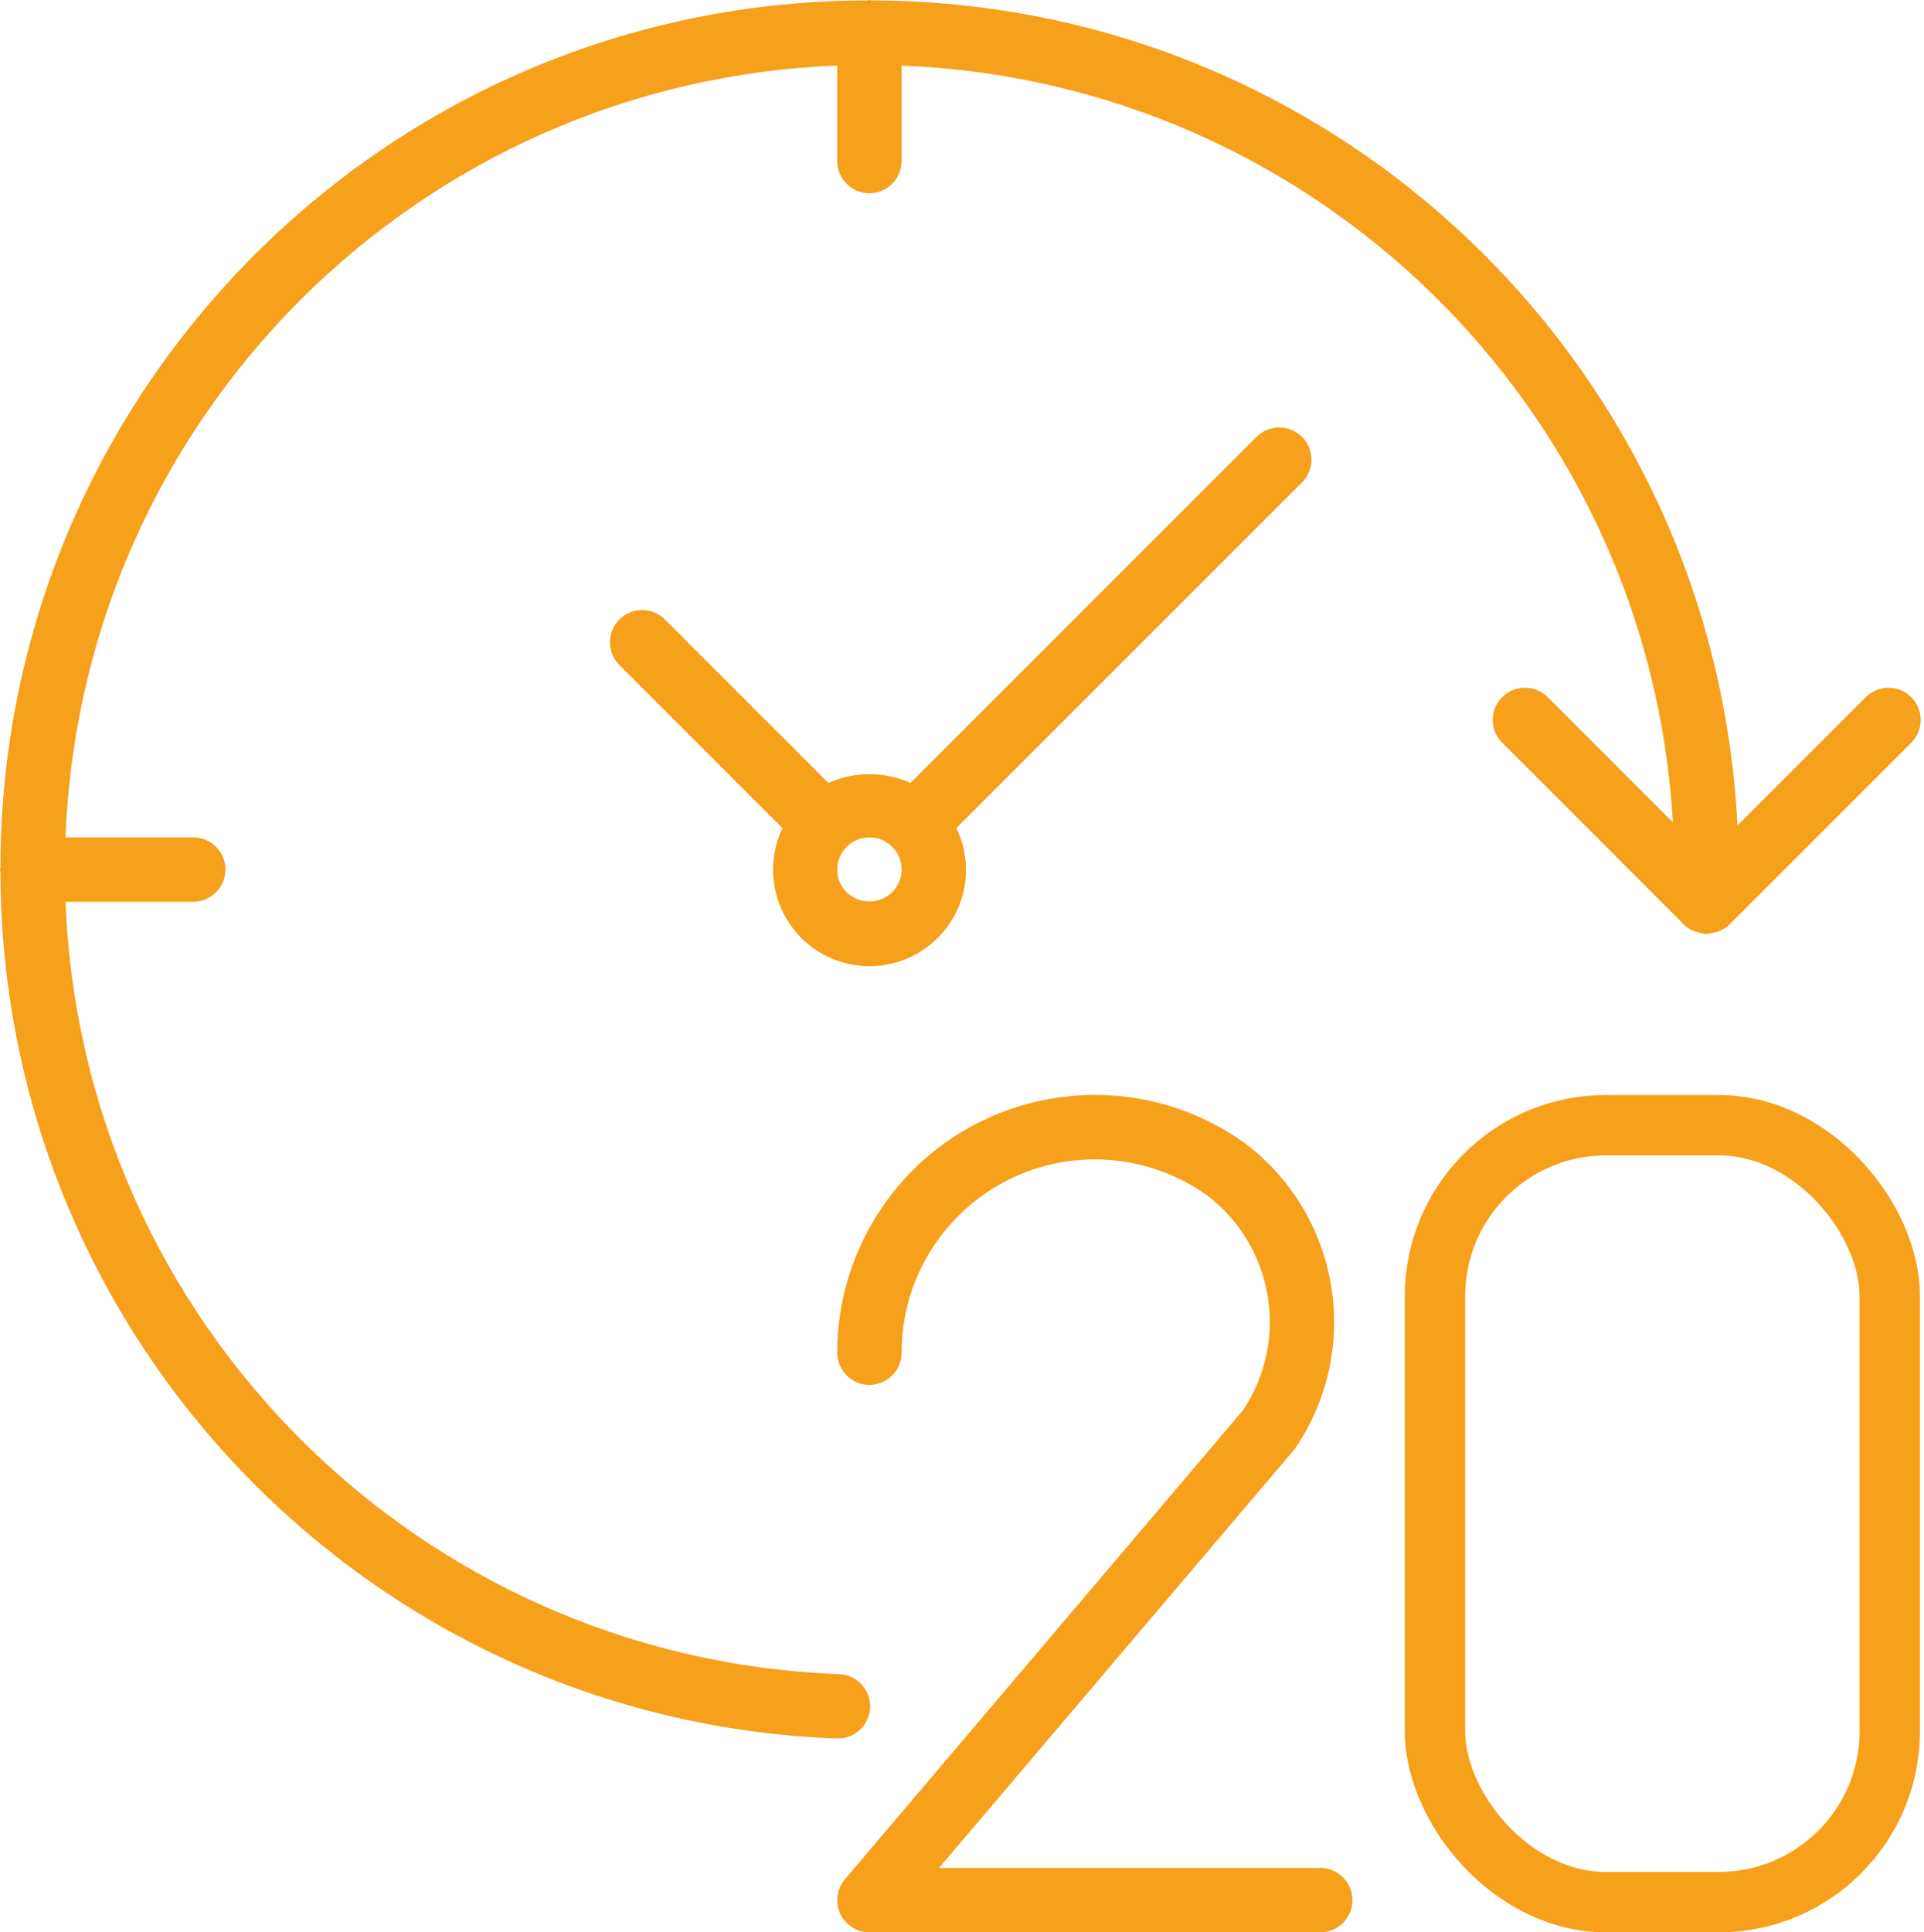
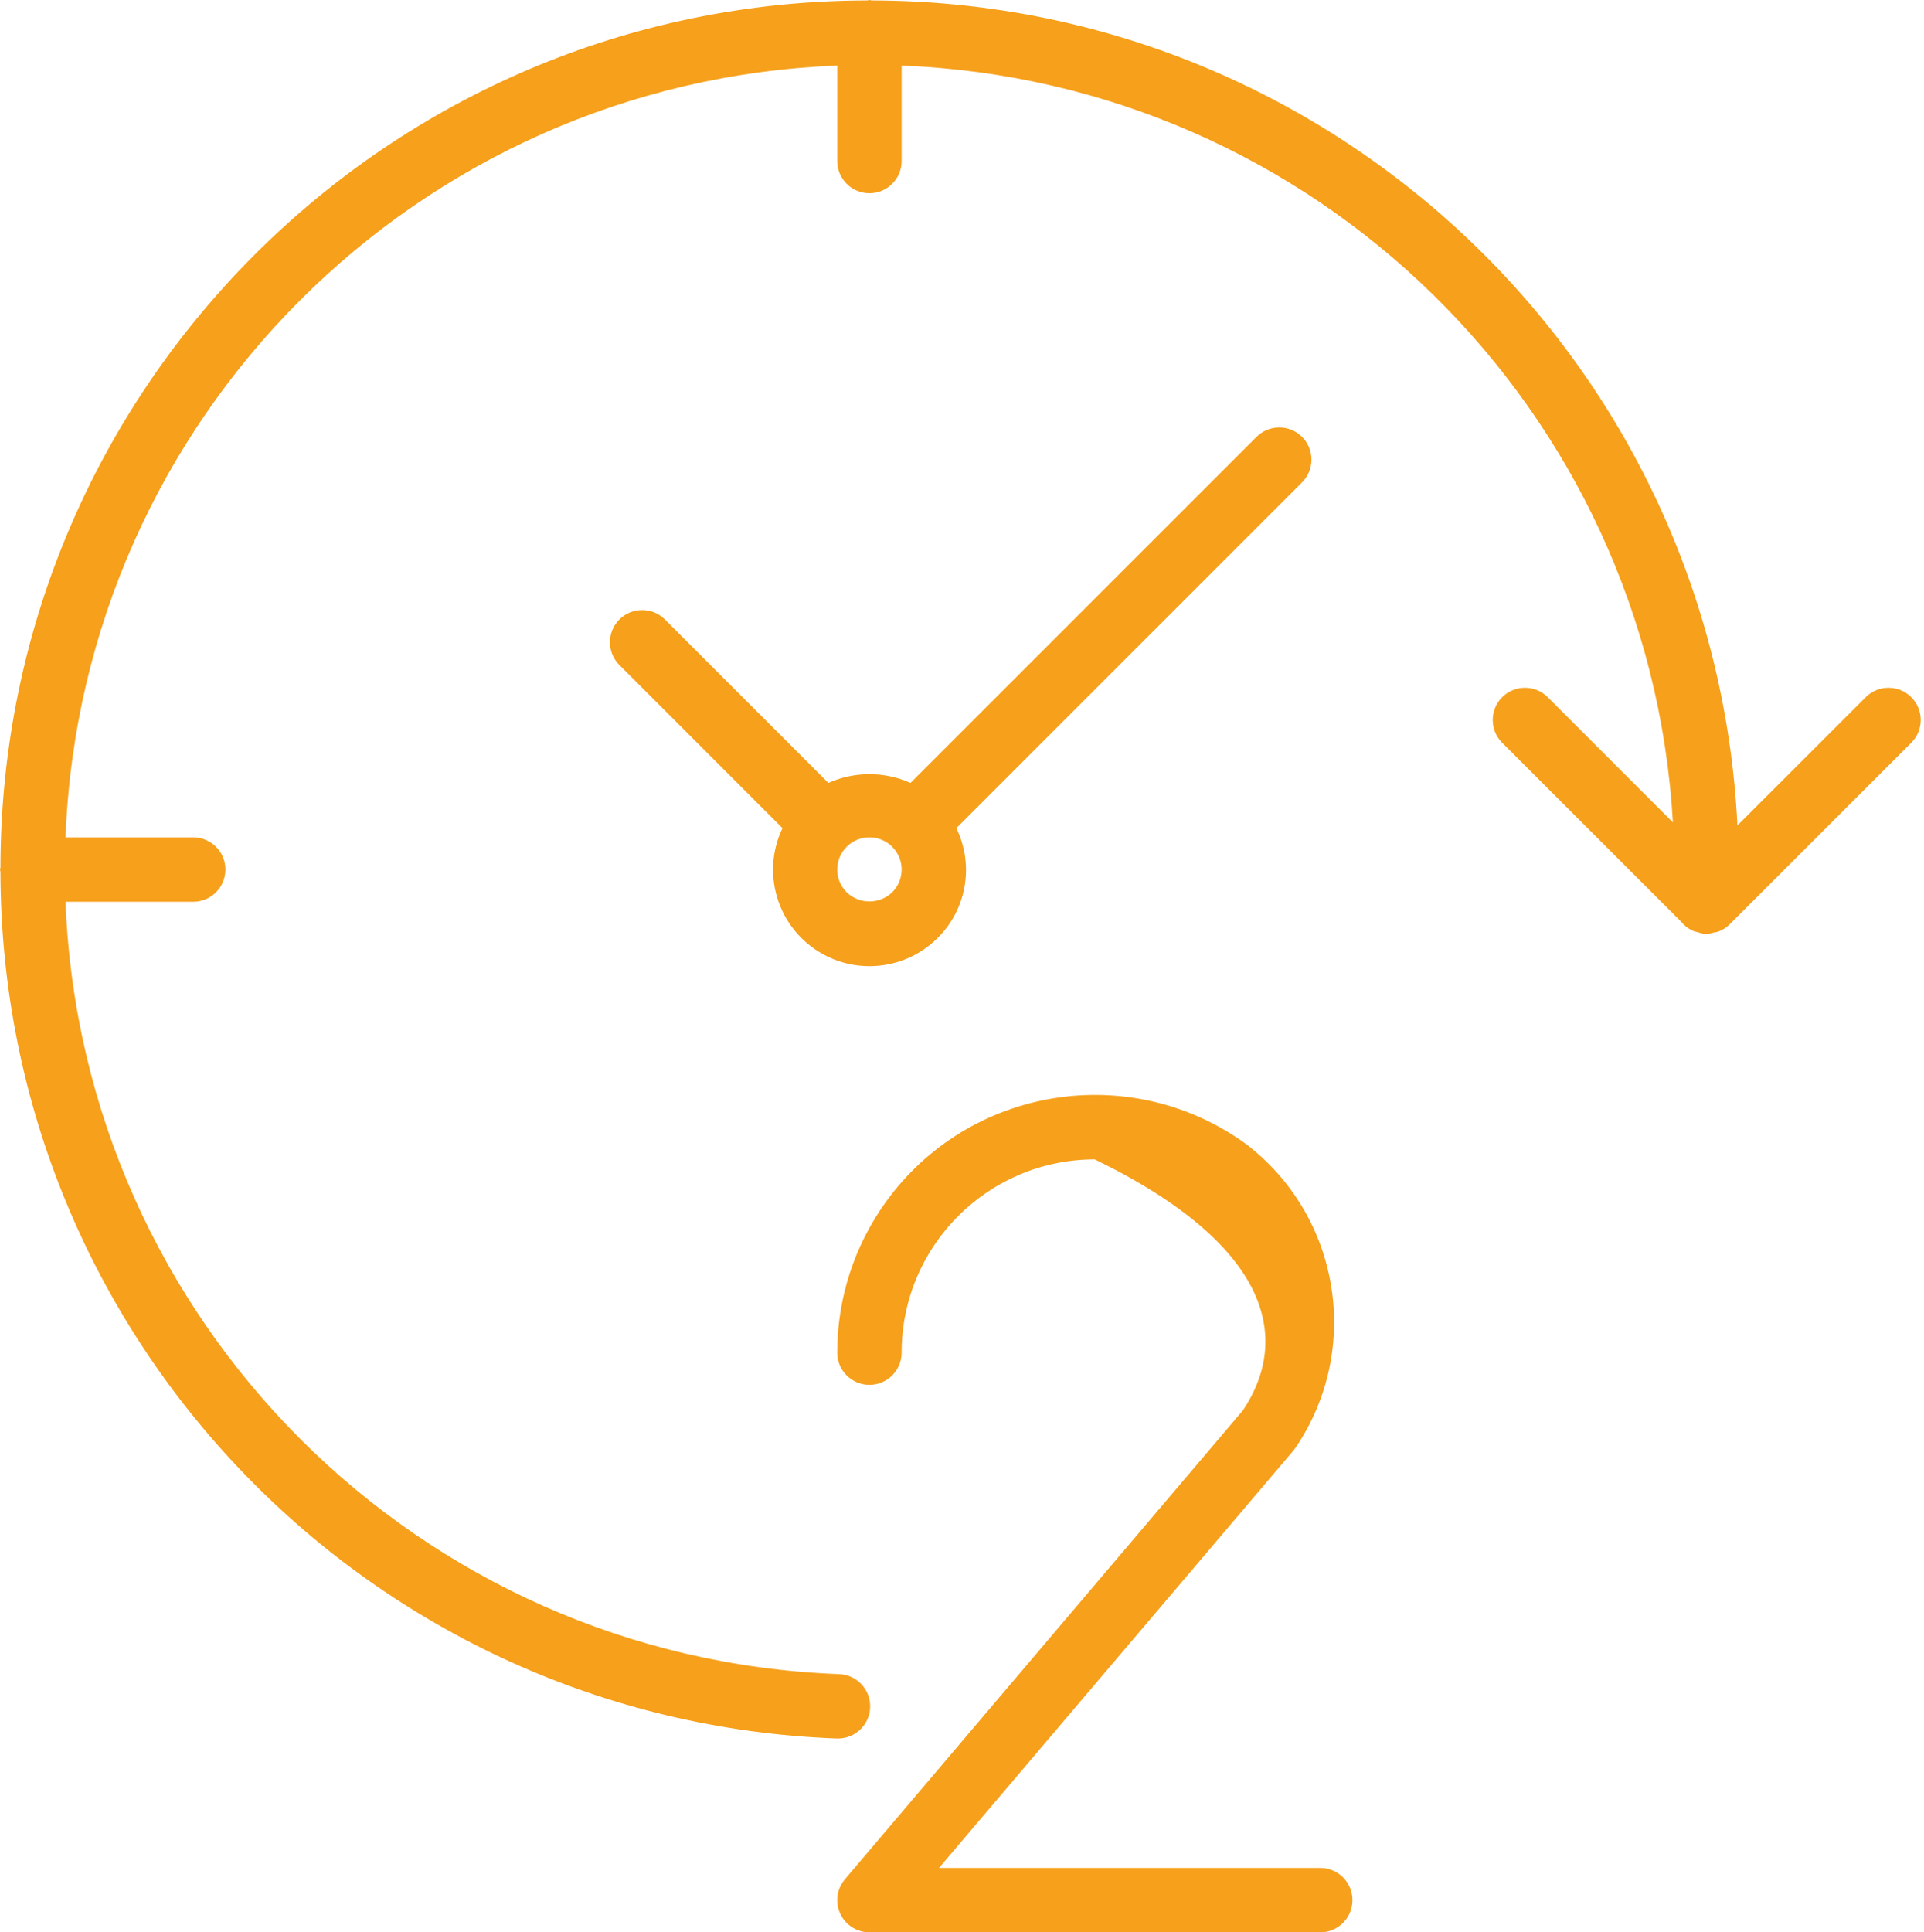
<svg xmlns="http://www.w3.org/2000/svg" width="478" height="480" viewBox="0 0 478 480" fill="none">
-   <rect x="356.5" y="279.5" width="113" height="193" rx="42.5" stroke="#F6A01B" stroke-width="15" />
-   <path d="M328 464H233.288L321.344 360.312C321.544 360.074 321.731 359.826 321.904 359.568C338.47 335.05 332.952 301.855 309.344 284.016C280.639 263.391 240.649 269.942 220.025 298.647C212.204 309.532 207.998 322.597 208 336C208 340.418 211.582 344 216 344C220.418 344 224 340.418 224 336C223.997 309.49 245.486 287.998 271.995 287.995C282.043 287.994 291.838 291.146 300 297.008C316.537 309.679 320.388 333.015 308.8 350.328L209.904 466.824C207.045 470.193 207.459 475.241 210.828 478.1C212.273 479.326 214.105 479.999 216 480H328C332.418 480 336 476.418 336 472C336 467.582 332.418 464 328 464Z" fill="#F6A01B" />
+   <path d="M328 464H233.288L321.344 360.312C321.544 360.074 321.731 359.826 321.904 359.568C338.47 335.05 332.952 301.855 309.344 284.016C280.639 263.391 240.649 269.942 220.025 298.647C212.204 309.532 207.998 322.597 208 336C208 340.418 211.582 344 216 344C220.418 344 224 340.418 224 336C223.997 309.49 245.486 287.998 271.995 287.995C316.537 309.679 320.388 333.015 308.8 350.328L209.904 466.824C207.045 470.193 207.459 475.241 210.828 478.1C212.273 479.326 214.105 479.999 216 480H328C332.418 480 336 476.418 336 472C336 467.582 332.418 464 328 464Z" fill="#F6A01B" />
  <path d="M216.176 424.152C216.343 419.737 212.898 416.023 208.483 415.856C208.482 415.856 208.481 415.856 208.48 415.856C104.11 411.982 20.341 328.363 16.28 224H48C52.418 224 56 220.418 56 216C56 211.582 52.418 208 48 208H16.28C20.283 103.821 103.82 20.287 208 16.288V40C208 44.418 211.582 48 216 48C220.418 48 224 44.418 224 40V16.288C326.754 20.262 409.686 101.628 415.616 204.288L384.416 173.088C381.238 170.018 376.174 170.106 373.104 173.284C370.11 176.384 370.11 181.299 373.104 184.4L417.76 229.056C418.601 230.074 419.685 230.863 420.912 231.352C421.225 231.446 421.543 231.524 421.864 231.584C422.413 231.782 422.981 231.919 423.56 231.992C423.64 231.992 423.712 231.992 423.792 231.992C423.872 231.992 423.944 231.992 424.016 231.992C424.625 231.946 425.227 231.828 425.808 231.64C426.137 231.6 426.463 231.539 426.784 231.456C427.867 231.071 428.853 230.454 429.672 229.648L474.936 184.4C478.005 181.222 477.918 176.158 474.74 173.088C471.64 170.094 466.725 170.094 463.624 173.088L431.648 205.04C425.933 90.37 331.38 0.281 216.568 0.112C216.368 0.104 216.2 0 216 0C215.8 0 215.632 0.104 215.432 0.112C96.582 0.275 0.275 96.582 0.112 215.432C0.112 215.632 0 215.8 0 216C0 216.2 0.104 216.368 0.112 216.568C0.311 332.485 92.051 427.538 207.888 431.848H208.184C212.483 431.847 216.013 428.448 216.176 424.152Z" fill="#F6A01B" />
  <path d="M323.48 108.52C320.356 105.397 315.292 105.397 312.168 108.52L226.2 194.48C219.705 191.584 212.286 191.584 205.792 194.48L165.088 153.776C161.91 150.707 156.845 150.795 153.776 153.973C150.782 157.073 150.782 161.988 153.776 165.088L194.4 205.712C188.696 217.652 193.752 231.956 205.693 237.659C214.858 242.037 225.788 240.16 232.968 232.976C240.187 225.818 242.046 214.858 237.592 205.72L323.48 119.832C326.603 116.708 326.603 111.644 323.48 108.52ZM221.658 221.654C221.657 221.655 221.657 221.655 221.656 221.656C218.492 224.681 213.508 224.681 210.344 221.656C207.219 218.532 207.219 213.467 210.342 210.342C213.466 207.217 218.531 207.217 221.656 210.34C224.781 213.464 224.781 218.53 221.658 221.654Z" fill="#F6A01B" />
</svg>